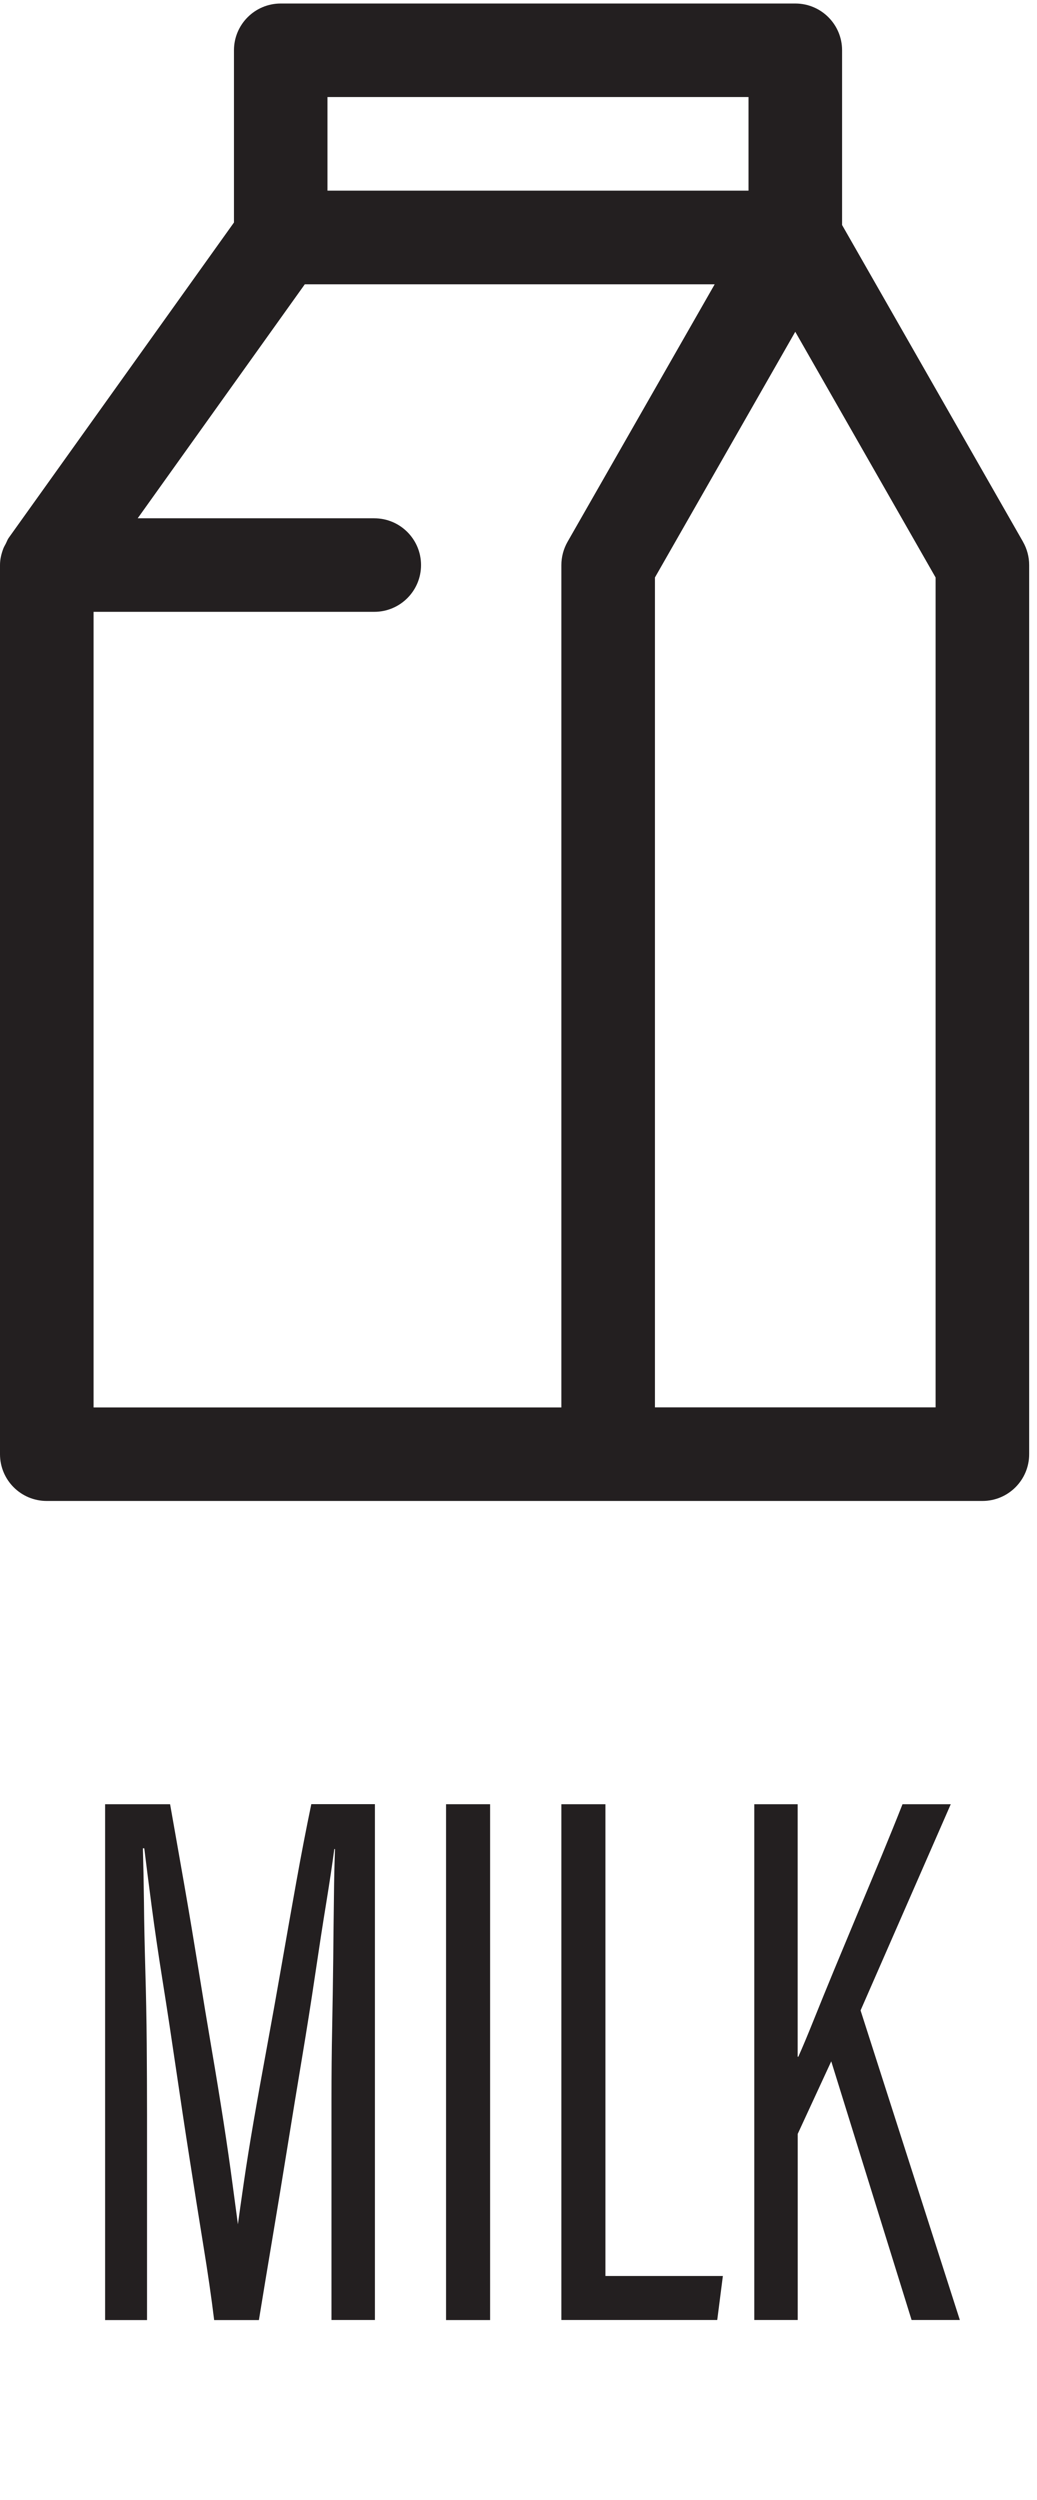
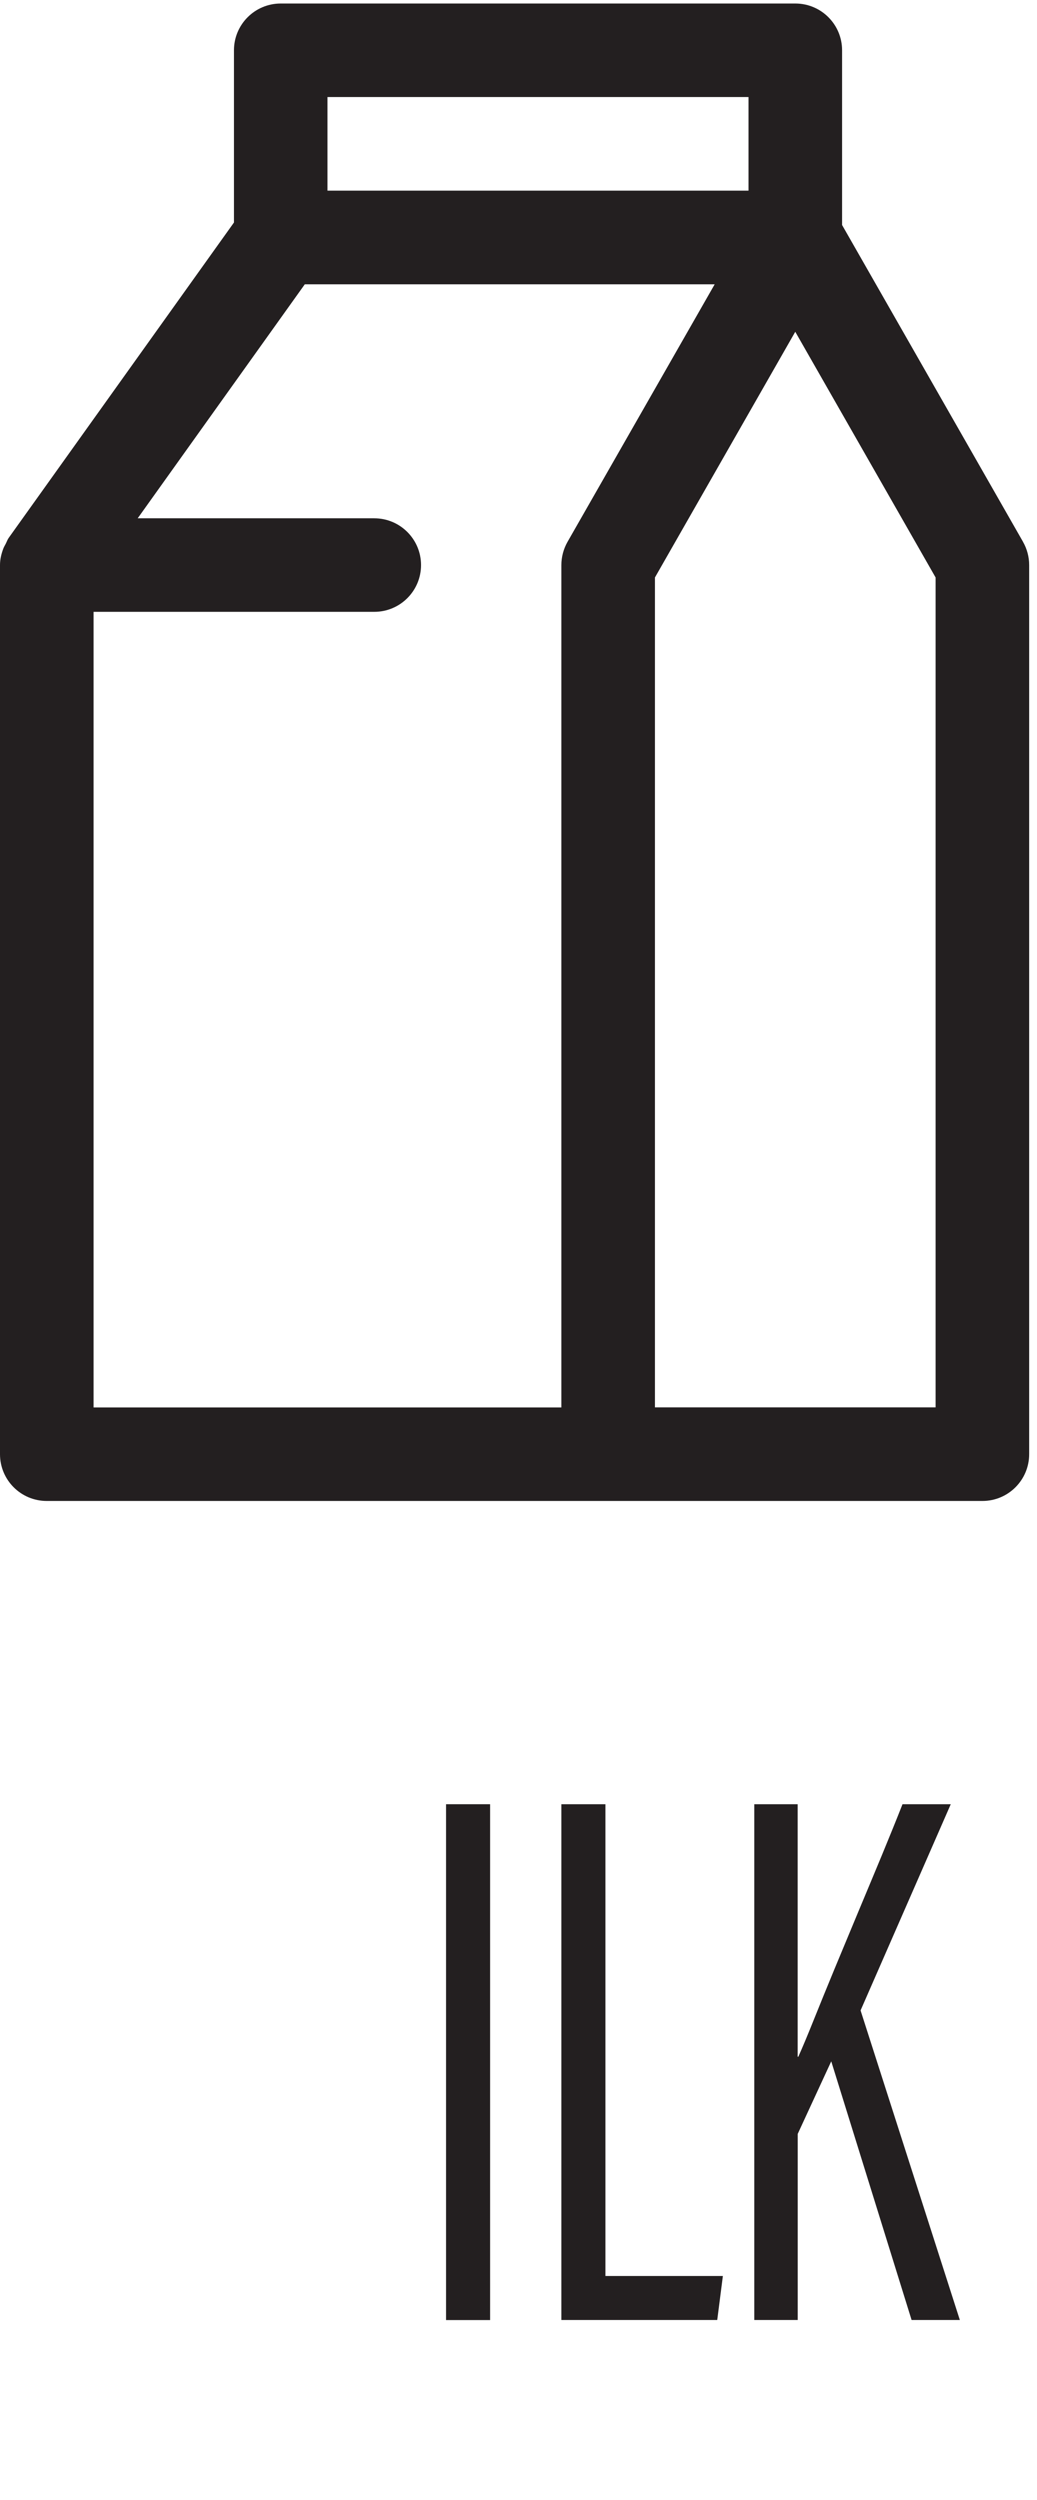
<svg xmlns="http://www.w3.org/2000/svg" id="b" viewBox="0 0 16.546 39.875">
-   <path d="M5.289,37.006v-3.522c0-.386.003-.768.011-1.146.007-.377.013-.743.017-1.096.003-.354.007-.68.011-.979.003-.3.009-.556.017-.77h-.011c-.03.229-.073.516-.128.855-.056.341-.115.726-.178,1.152-.063.427-.134.874-.212,1.342-.078.469-.156.944-.234,1.429s-.156.959-.234,1.423c-.078.464-.15.901-.217,1.312h-.714c-.044-.361-.102-.76-.173-1.194-.071-.436-.143-.892-.217-1.367-.075-.477-.147-.957-.218-1.441s-.141-.948-.212-1.392-.13-.848-.178-1.213-.087-.671-.117-.918h-.022c.007.238.013.525.017.862.003.337.011.698.022,1.084s.019.775.022,1.17c.003.395.005.768.005,1.121v3.288h-.669v-8.228h1.037c.074.419.151.853.229,1.3.078.447.152.891.223,1.33s.141.866.212,1.281c.071.414.134.803.19,1.163.056.361.102.682.139.961s.067.501.089.665c.022-.164.054-.388.095-.671.041-.283.093-.607.156-.974.063-.365.134-.759.212-1.182s.156-.858.234-1.306.156-.889.234-1.324c.078-.435.158-.85.24-1.244h1.015v8.228h-.691Z" fill="#231f20" />
  <path d="M7.117,28.778h.703v8.228h-.703v-8.228Z" fill="#231f20" />
  <path d="M8.957,37.006v-8.228h.703v7.525h1.874l-.09.702h-2.487Z" fill="#231f20" />
  <path d="M12.035,37.006v-8.228h.692v4.027h.011c.066-.147.148-.343.245-.585s.207-.511.329-.807c.123-.295.249-.599.379-.911.131-.312.257-.616.38-.911.122-.296.232-.566.329-.813h.77l-1.439,3.289,1.584,4.938h-.77l-1.282-4.126-.535,1.158v2.968h-.692Z" fill="#231f20" />
  <path d="M16.323,8.642l-2.887-5.053V.802c0-.412-.334-.746-.746-.746H4.479c-.412,0-.746.334-.746.746v2.747L.139,8.579c-.021.029-.031.063-.048.095-.013.026-.028.049-.038.076-.032.084-.053.172-.053.263v14.182c0,.413.334.746.746.746h14.929c.412,0,.746-.334.746-.746v-14.182c0-.13-.034-.258-.098-.37ZM11.943,1.548v1.493h-6.718v-1.493h6.718ZM1.493,22.448v-12.689h4.479c.412,0,.746-.334.746-.746s-.334-.746-.746-.746h-3.775l2.666-3.732h6.54l-2.348,4.108c-.064.113-.098.241-.098.37v13.436H1.493ZM14.929,22.448h-4.479v-13.237l2.239-3.919,2.239,3.919v13.237Z" fill="#231f20" />
</svg>